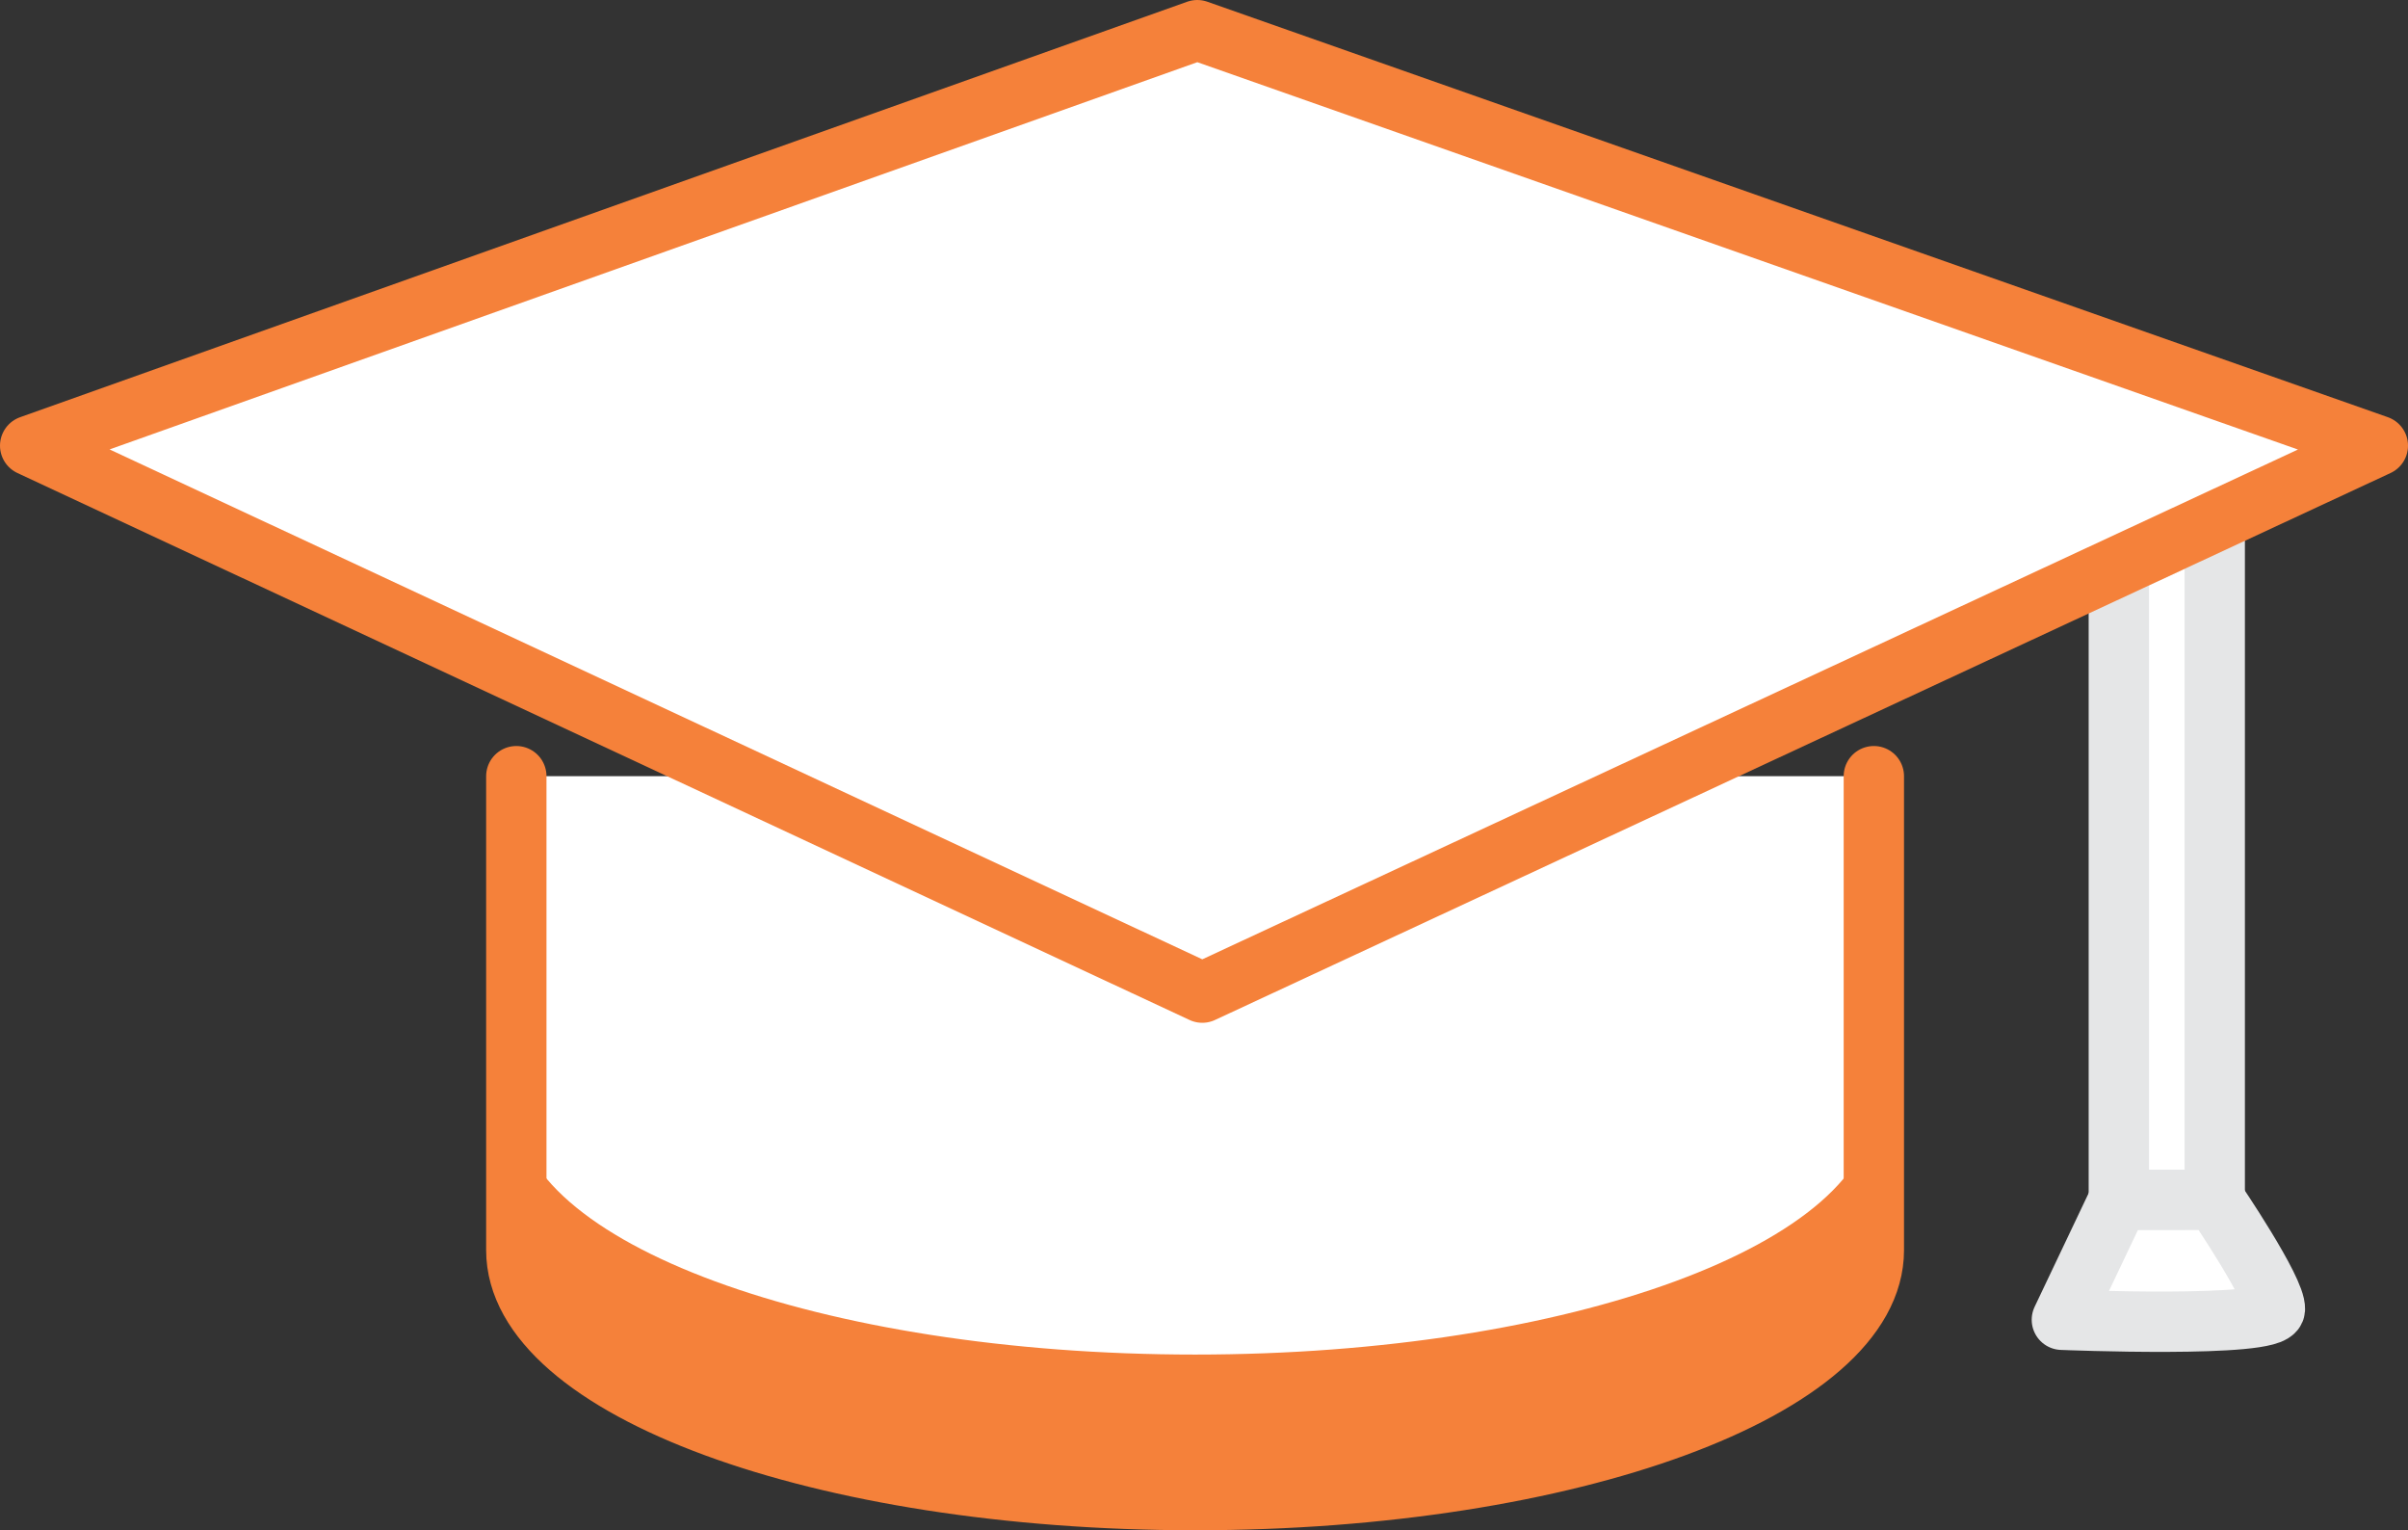
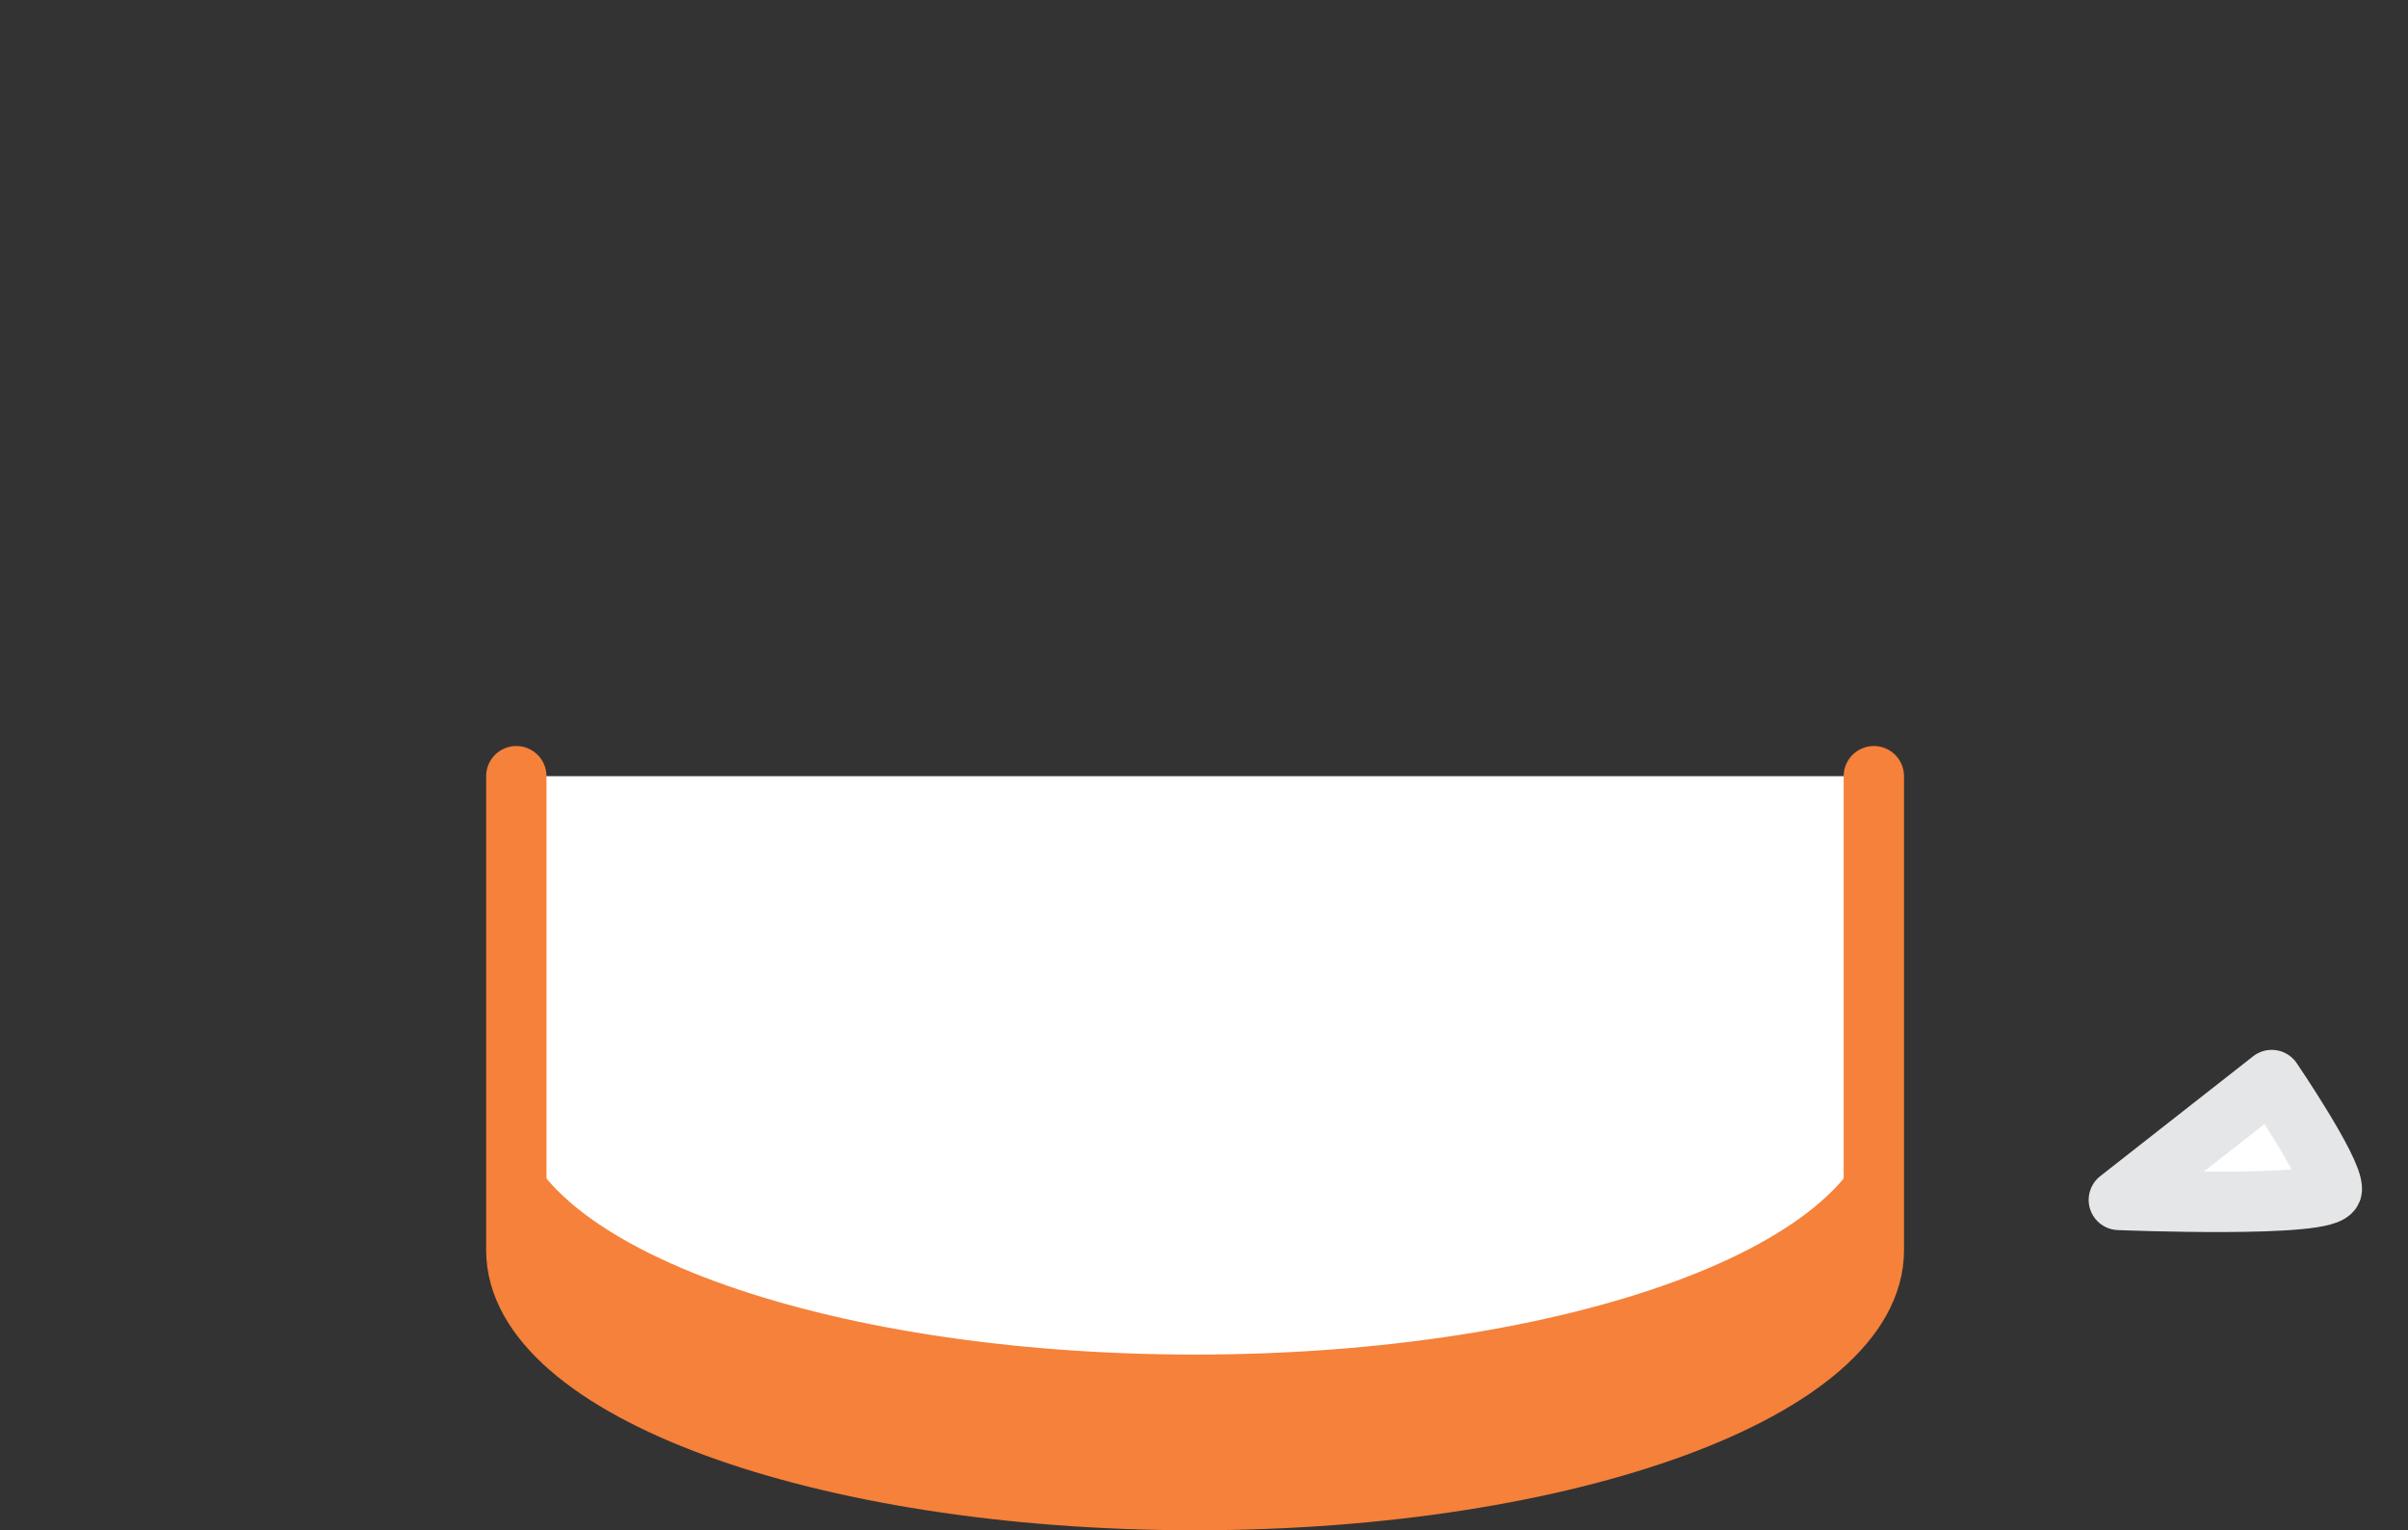
<svg xmlns="http://www.w3.org/2000/svg" viewBox="0 0 88.277 56.083">
  <rect x="0" y="0" width="88.277" height="56.083" fill="#333333" stroke="none" />
  <defs>
    <style>.a,.b{fill:#fff;stroke-linecap:round;stroke-linejoin:round;stroke-width:2.212px;}.a{stroke:#e5e6e7;}.b{stroke:#f5813a;}.c{fill:#f5813a;}</style>
  </defs>
-   <polygon class="a" points="77.676 20.749 77.676 43.976 81.192 43.976 81.192 19.114 77.676 20.749" />
  <path class="b" d="M68.695,28.447v17.371c0,5.058-11.141,9.159-24.883,9.159S18.928,50.876,18.928,45.818v-17.371" />
-   <polygon class="b" points="43.892 1.106 1.106 16.333 44.075 36.379 87.171 16.333 43.892 1.106" />
-   <path class="a" d="M77.676,43.976l-2.088,4.392s7.76.318,7.809-.381-2.204-4.012-2.204-4.012Z" />
+   <path class="a" d="M77.676,43.976s7.76.318,7.809-.381-2.204-4.012-2.204-4.012Z" />
  <path class="c" d="M68.695,40.485c0,5.058-11.141,9.159-24.883,9.159S18.928,45.543,18.928,40.485V45.543l1.042,2.898s3.329,4.906,13.585,5.721,17.405,1.508,23.735-.647,11.405-3.896,11.405-5.797Z" />
</svg>